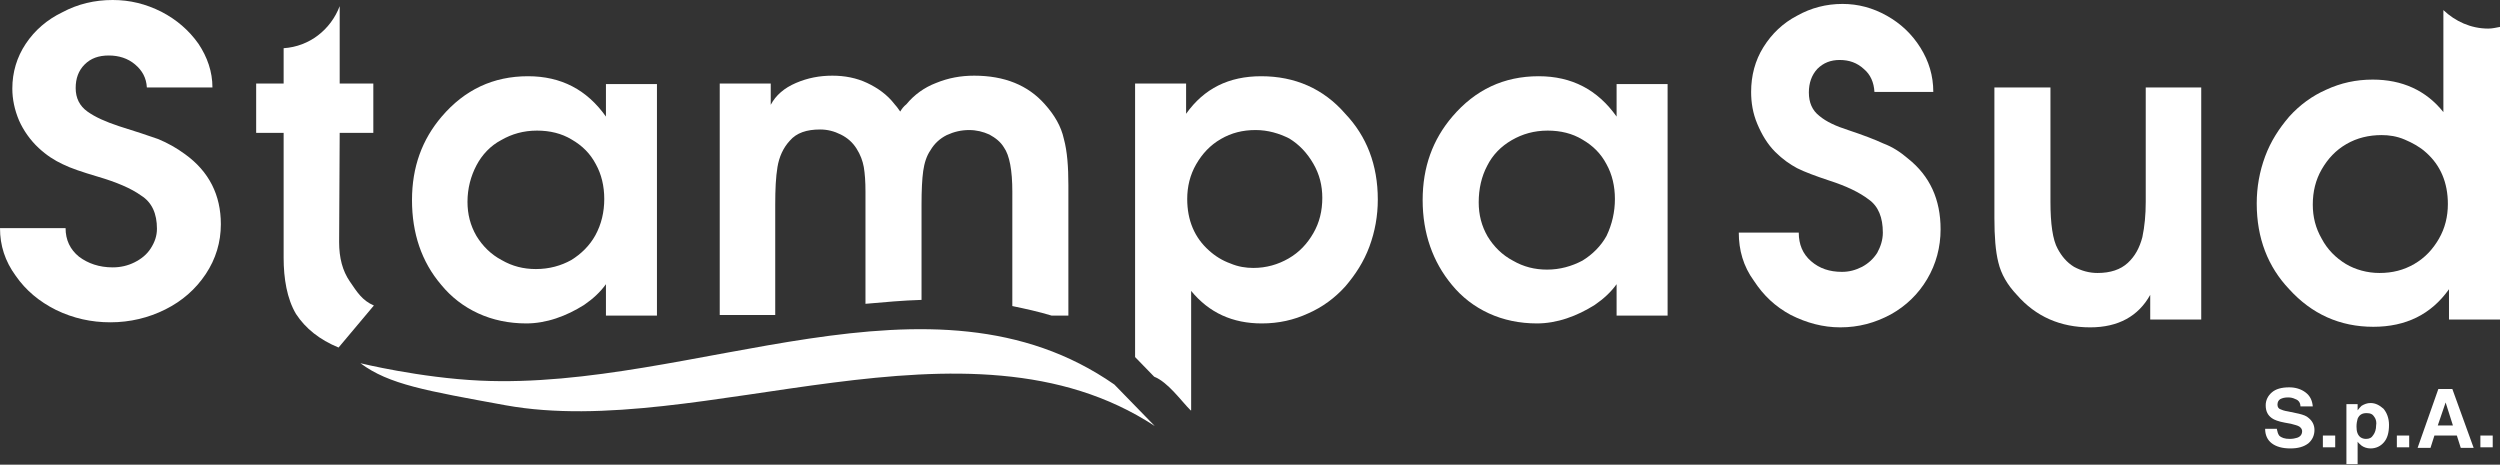
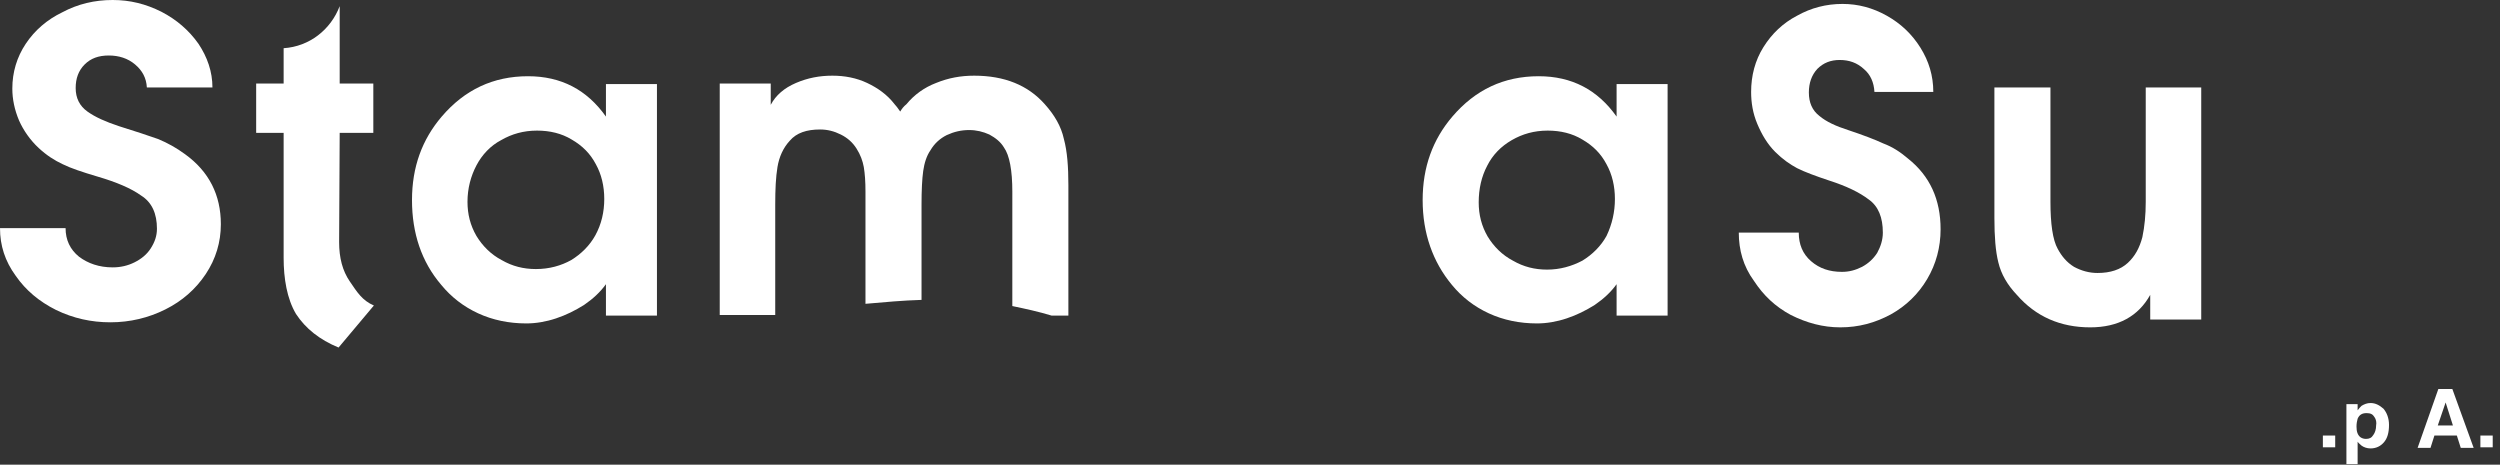
<svg xmlns="http://www.w3.org/2000/svg" version="1.1" id="Livello_1" x="0px" y="0px" viewBox="0 0 446 82.9" style="enable-background:new 0 0 446 82.9;" xml:space="preserve">
  <rect x="0" y="0" width="446" height="82.9" fill="#333333" stroke="none" />
  <style type="text/css">
	.st0{fill-rule:evenodd;clip-rule:evenodd;fill:#FFFFFF;}
	.st1{fill:#FFFFFF;}
</style>
  <g>
-     <path class="st0" d="M446,4.8v52.2h-9.1v-5.4c-3.2,4.5-7.7,6.7-13.5,6.7c-6,0-11-2.3-15-6.7c-3.8-4-5.8-9.1-5.8-15.3   c0-2.9,0.5-5.7,1.5-8.4c1-2.7,2.5-5,4.3-7.1c1.9-2.1,4.1-3.7,6.6-4.8c2.6-1.2,5.3-1.8,8.3-1.8c5.2,0,9.5,1.9,12.6,5.8V1.8   c2.1,2,4.9,3.3,8,3.3C444.7,5.1,445.4,4.9,446,4.8z M424.5,48.7c2.3,0,4.3-0.5,6.2-1.6c1.9-1.1,3.3-2.6,4.4-4.5   c1.1-1.9,1.6-4,1.6-6.2c0-3.8-1.3-6.9-3.9-9.2c-1.1-1-2.4-1.7-3.8-2.3c-1.4-0.6-2.8-0.8-4.1-0.8c-2.3,0-4.4,0.5-6.3,1.6   c-1.9,1.1-3.3,2.6-4.4,4.5c-1.1,1.9-1.6,4-1.6,6.3c0,2.2,0.5,4.2,1.6,6.1c1,1.9,2.5,3.4,4.3,4.5C420.2,48.1,422.3,48.7,424.5,48.7z   " />
    <path id="XMLID_20_" class="st0" d="M310.2,41.5h10.7c0,2.1,0.7,3.8,2.2,5.1c1.5,1.3,3.3,1.9,5.5,1.9c1.3,0,2.4-0.3,3.6-0.9   c1.1-0.6,2-1.4,2.7-2.5c0.6-1.1,1-2.3,1-3.6c0-2.7-0.8-4.7-2.5-5.9c-1.7-1.3-4-2.4-7.1-3.4c-2.4-0.8-4.3-1.5-5.7-2.2   c-1.3-0.7-2.6-1.6-3.9-2.9c-1.4-1.4-2.4-3.1-3.2-5c-0.8-1.9-1.1-3.8-1.1-5.7c0-2.9,0.7-5.6,2.2-8c1.5-2.4,3.5-4.3,6-5.6   c2.5-1.4,5.2-2.1,8.1-2.1c2.8,0,5.4,0.7,7.9,2.1c2.5,1.4,4.5,3.3,6,5.7c1.5,2.4,2.3,5,2.3,7.9h-10.5c-0.1-1.7-0.7-3.1-1.9-4.1   c-1.2-1.1-2.6-1.6-4.3-1.6c-1.6,0-2.9,0.5-4,1.6c-1,1.1-1.5,2.5-1.5,4.2c0,1.8,0.6,3.2,1.9,4.2c1.2,1,2.9,1.8,5.1,2.5   c2.7,0.9,4.8,1.7,6.3,2.4c1.6,0.6,3,1.5,4.4,2.7c3.9,3.1,5.8,7.3,5.8,12.6c0,3.2-0.8,6.2-2.4,8.9c-1.6,2.7-3.8,4.8-6.5,6.3   c-2.8,1.5-5.7,2.3-9,2.3c-3.1,0-6-0.8-8.8-2.2c-2.8-1.5-4.9-3.5-6.6-6.1C311,47.5,310.2,44.6,310.2,41.5z" />
    <path id="XMLID_19_" class="st0" d="M382.7,15.6h10v41.4h-9.1v-4.4c-2.1,3.8-5.7,5.8-10.7,5.8c-5.3,0-9.7-1.9-13.1-5.8   c-1.7-1.8-2.8-3.7-3.3-5.8c-0.5-2-0.7-4.6-0.7-7.9V15.6h10V36c0,3.9,0.4,6.8,1.3,8.4c0.7,1.3,1.6,2.4,2.9,3.2   c1.3,0.7,2.7,1.1,4.2,1.1c2.3,0,4.1-0.6,5.4-1.8c1.3-1.2,2.1-2.7,2.6-4.6c0.4-1.9,0.6-4,0.6-6.3V15.6z" />
-     <path class="st0" d="M212.4,73.2c-1.7-1.7-4-5-6.5-6l-3.4-3.5V14.9h9.1v5.4c3.2-4.5,7.6-6.7,13.4-6.7c6,0,11.1,2.2,15,6.7   c3.8,4,5.8,9.1,5.8,15.3c0,2.9-0.5,5.7-1.5,8.4c-1,2.7-2.5,5-4.3,7.1c-1.9,2.1-4.1,3.7-6.6,4.8c-2.6,1.2-5.3,1.8-8.3,1.8   c-5.2,0-9.4-1.9-12.6-5.8V73.2z M224,23.2c-2.3,0-4.3,0.5-6.2,1.6c-1.9,1.1-3.3,2.6-4.4,4.5c-1.1,1.9-1.6,4-1.6,6.2   c0,3.8,1.3,6.9,3.9,9.2c1.1,1,2.4,1.8,3.8,2.3c1.4,0.6,2.8,0.8,4.1,0.8c2.3,0,4.4-0.6,6.3-1.7c1.9-1.1,3.3-2.6,4.4-4.5   c1.1-1.9,1.6-4,1.6-6.3c0-2.2-0.5-4.2-1.6-6.1c-1.1-1.9-2.5-3.4-4.3-4.5C228.2,23.8,226.2,23.2,224,23.2z" />
    <path class="st0" d="M107.8,35.5c0-2.3-0.5-4.4-1.5-6.2c-1-1.9-2.4-3.3-4.3-4.4c-1.8-1.1-3.9-1.6-6.2-1.6c-2.4,0-4.5,0.6-6.4,1.7   C87.5,26,86,27.6,85,29.5c-1,1.9-1.6,4.1-1.6,6.5c0,2.2,0.5,4.2,1.6,6.1c1.1,1.8,2.6,3.3,4.5,4.3c1.9,1.1,3.9,1.6,6.1,1.6   c2.4,0,4.5-0.6,6.3-1.6c1.8-1.1,3.3-2.6,4.3-4.4C107.3,40,107.8,37.8,107.8,35.5z M117.2,14.9v41.4h-9.1v-5.6   c-1,1.4-2.3,2.6-3.9,3.7c-1.6,1-3.2,1.8-5,2.4c-1.8,0.6-3.6,0.9-5.3,0.9c-3.1,0-6-0.6-8.6-1.8c-2.6-1.2-4.8-2.9-6.6-5.1   c-3.5-4.1-5.2-9.2-5.2-15.1c0-5.9,1.8-10.8,5.3-14.9c4.1-4.8,9.2-7.2,15.4-7.2c5.9,0,10.5,2.4,13.9,7.2v-5.8H117.2z" />
    <path id="XMLID_14_" class="st0" d="M128.4,56.3V14.9h9.1v3.8c0.9-1.7,2.4-3,4.5-3.9c2.1-0.9,4.2-1.3,6.5-1.3   c2.2,0,4.3,0.4,6.2,1.3c1.9,0.9,3.6,2.1,4.9,3.8c0.2,0.2,0.6,0.7,1,1.3c0.3-0.5,0.6-0.9,1.1-1.3c1.4-1.7,3.2-3,5.3-3.8   c2.2-0.9,4.4-1.3,6.8-1.3c5.4,0,9.6,1.7,12.6,5.1c1.7,1.9,2.9,3.9,3.4,6.2c0.6,2.2,0.8,5,0.8,8.2v23.3h-3c-2.3-0.7-4.6-1.2-7-1.7   V34.2c0-3.8-0.5-6.5-1.5-7.9c-0.6-1-1.5-1.7-2.6-2.3c-1.1-0.5-2.3-0.8-3.6-0.8c-1.4,0-2.7,0.3-4,0.9c-1.2,0.6-2.2,1.5-2.9,2.7   c-0.7,1-1.1,2.3-1.3,3.7c-0.2,1.4-0.3,3.5-0.3,6v17c-3.3,0.1-6.6,0.4-10,0.7V34.2c0-1.8-0.1-3.2-0.3-4.4c-0.2-1.1-0.6-2.2-1.3-3.3   c-0.7-1.1-1.6-1.9-2.8-2.5c-1.2-0.6-2.4-0.9-3.7-0.9c-2.4,0-4.2,0.6-5.4,2c-1.2,1.3-1.9,2.9-2.2,4.7c-0.3,1.8-0.4,4-0.4,6.7v19.7   H128.4z" />
    <path class="st0" d="M288.1,35.5c0-2.3-0.5-4.4-1.5-6.2c-1-1.9-2.4-3.3-4.3-4.4c-1.8-1.1-3.9-1.6-6.2-1.6c-2.4,0-4.5,0.6-6.4,1.7   c-1.9,1.1-3.4,2.6-4.4,4.6c-1,1.9-1.5,4.1-1.5,6.5c0,2.2,0.5,4.2,1.6,6.1c1.1,1.8,2.6,3.3,4.5,4.3c1.9,1.1,3.9,1.6,6.1,1.6   c2.3,0,4.4-0.6,6.3-1.6c1.8-1.1,3.3-2.6,4.3-4.4C287.6,40,288.1,37.8,288.1,35.5z M297.5,14.9v41.4h-9.1v-5.6   c-1,1.4-2.3,2.6-3.9,3.7c-1.6,1-3.2,1.8-5,2.4c-1.8,0.6-3.6,0.9-5.3,0.9c-3.1,0-6-0.6-8.6-1.8c-2.6-1.2-4.8-2.9-6.6-5.1   c-3.4-4.1-5.2-9.2-5.2-15.1c0-5.9,1.8-10.8,5.3-14.9c4.1-4.8,9.2-7.2,15.4-7.2c5.9,0,10.5,2.4,13.9,7.2v-5.8H297.5z" />
    <path id="XMLID_11_" class="st0" d="M0,40.7h11.7c0,2.1,0.8,3.8,2.4,5.1c1.6,1.2,3.6,1.9,6,1.9c1.4,0,2.7-0.3,3.9-0.9   c1.2-0.6,2.2-1.4,2.9-2.5c0.7-1.1,1.1-2.2,1.1-3.5c0-2.7-0.9-4.7-2.8-5.9c-1.8-1.3-4.4-2.4-7.8-3.4c-2.7-0.8-4.8-1.5-6.2-2.2   c-1.5-0.7-2.9-1.6-4.3-2.9c-1.5-1.4-2.7-3.1-3.5-4.9c-0.8-1.9-1.2-3.8-1.2-5.7c0-2.9,0.8-5.6,2.4-8c1.6-2.4,3.8-4.3,6.5-5.6   C13.9,0.7,16.9,0,20.1,0c3.1,0,5.9,0.7,8.7,2.1c2.7,1.4,4.9,3.3,6.6,5.7c1.6,2.4,2.5,5,2.5,7.8H26.2c-0.1-1.7-0.8-3-2.1-4.1   c-1.3-1.1-2.9-1.6-4.7-1.6c-1.8,0-3.2,0.5-4.3,1.6c-1.1,1.1-1.6,2.5-1.6,4.2c0,1.8,0.7,3.2,2.1,4.2c1.4,1,3.2,1.8,5.6,2.6   c2.9,0.9,5.3,1.7,7,2.3c1.7,0.7,3.3,1.6,4.8,2.7c4.3,3.1,6.4,7.3,6.4,12.5c0,3.2-0.9,6.2-2.7,8.9c-1.8,2.7-4.2,4.8-7.2,6.3   c-3,1.5-6.3,2.3-9.8,2.3c-3.4,0-6.6-0.7-9.7-2.2c-3-1.5-5.4-3.5-7.2-6.1C0.9,46.6,0,43.8,0,40.7z" />
    <path id="XMLID_10_" class="st0" d="M50.6,46V23.7h-4.9v-8.8h4.9V8.6c4.6-0.3,8.4-3.3,10-7.5v13.8h6v8.8h-6l-0.1,19.5   c0,2.8,0.6,5.1,1.9,7c1.3,1.9,2.2,3.4,4.3,4.3L60.4,62c-3.4-1.4-5.9-3.4-7.6-6C51.2,53.3,50.6,49.7,50.6,46z" />
-     <path id="XMLID_9_" class="st1" d="M198.8,68.6c-32.6-22.7-74.9,1.1-113.2-0.7c-10.7-0.5-21.3-3.1-21.3-3.1   c5.1,3.8,11.7,4.9,25.9,7.5c34.8,6.3,82.3-18.3,115.8,3.7C206.5,76.5,198.8,68.6,198.8,68.6z" />
-     <path id="XMLID_8_" class="st0" d="M406.2,76.6c0.1,0.5,0.2,0.8,0.4,1.1c0.4,0.4,1,0.6,1.9,0.6c0.5,0,1-0.1,1.3-0.2   c0.6-0.2,0.9-0.6,0.9-1.2c0-0.3-0.2-0.6-0.5-0.8c-0.3-0.2-0.8-0.3-1.5-0.5l-1.1-0.2c-1.1-0.2-1.9-0.5-2.3-0.8   c-0.7-0.5-1.1-1.2-1.1-2.3c0-0.9,0.4-1.7,1.1-2.3c0.7-0.6,1.7-0.9,3.1-0.9c1.1,0,2.1,0.3,2.9,0.9c0.8,0.6,1.2,1.4,1.3,2.5h-2.2   c0-0.6-0.3-1.1-0.9-1.3c-0.4-0.2-0.8-0.3-1.3-0.3c-0.6,0-1,0.1-1.4,0.3c-0.3,0.2-0.5,0.5-0.5,1c0,0.4,0.2,0.7,0.5,0.8   c0.2,0.1,0.7,0.3,1.4,0.4l1.9,0.4c0.8,0.2,1.4,0.4,1.8,0.8c0.6,0.5,1,1.2,1,2.1c0,1-0.4,1.8-1.1,2.4c-0.8,0.6-1.8,0.9-3.2,0.9   c-1.4,0-2.5-0.3-3.3-0.9c-0.8-0.6-1.2-1.5-1.2-2.6H406.2z" />
    <rect id="XMLID_7_" x="414.4" y="77.7" class="st0" width="2.2" height="2.1" />
    <path class="st0" d="M425.2,72.9c0.6,0.7,1,1.7,1,2.9c0,1.4-0.3,2.4-0.9,3.1c-0.6,0.7-1.4,1.1-2.4,1.1c-0.6,0-1.2-0.2-1.6-0.5   c-0.2-0.2-0.5-0.4-0.7-0.7v4h-2V72.1h2v1.1c0.2-0.3,0.5-0.6,0.7-0.8c0.5-0.3,1-0.5,1.6-0.5C423.8,71.9,424.5,72.3,425.2,72.9z    M423.6,74.4c-0.3-0.5-0.7-0.7-1.4-0.7c-0.8,0-1.3,0.3-1.6,1c-0.1,0.4-0.2,0.8-0.2,1.4c0,0.9,0.2,1.5,0.7,1.9   c0.3,0.2,0.6,0.3,1,0.3c0.6,0,1-0.2,1.3-0.7c0.3-0.4,0.5-1,0.5-1.7C424,75.4,423.9,74.8,423.6,74.4z" />
-     <rect id="XMLID_4_" x="427.6" y="77.7" class="st0" width="2.2" height="2.1" />
    <path class="st0" d="M435,69.4h2.5l3.8,10.5H439l-0.7-2.2h-4l-0.7,2.2h-2.3L435,69.4z M434.9,75.9h2.7l-1.3-4.1L434.9,75.9z" />
    <rect id="XMLID_1_" x="442.5" y="77.7" class="st0" width="2.2" height="2.1" />
  </g>
</svg>